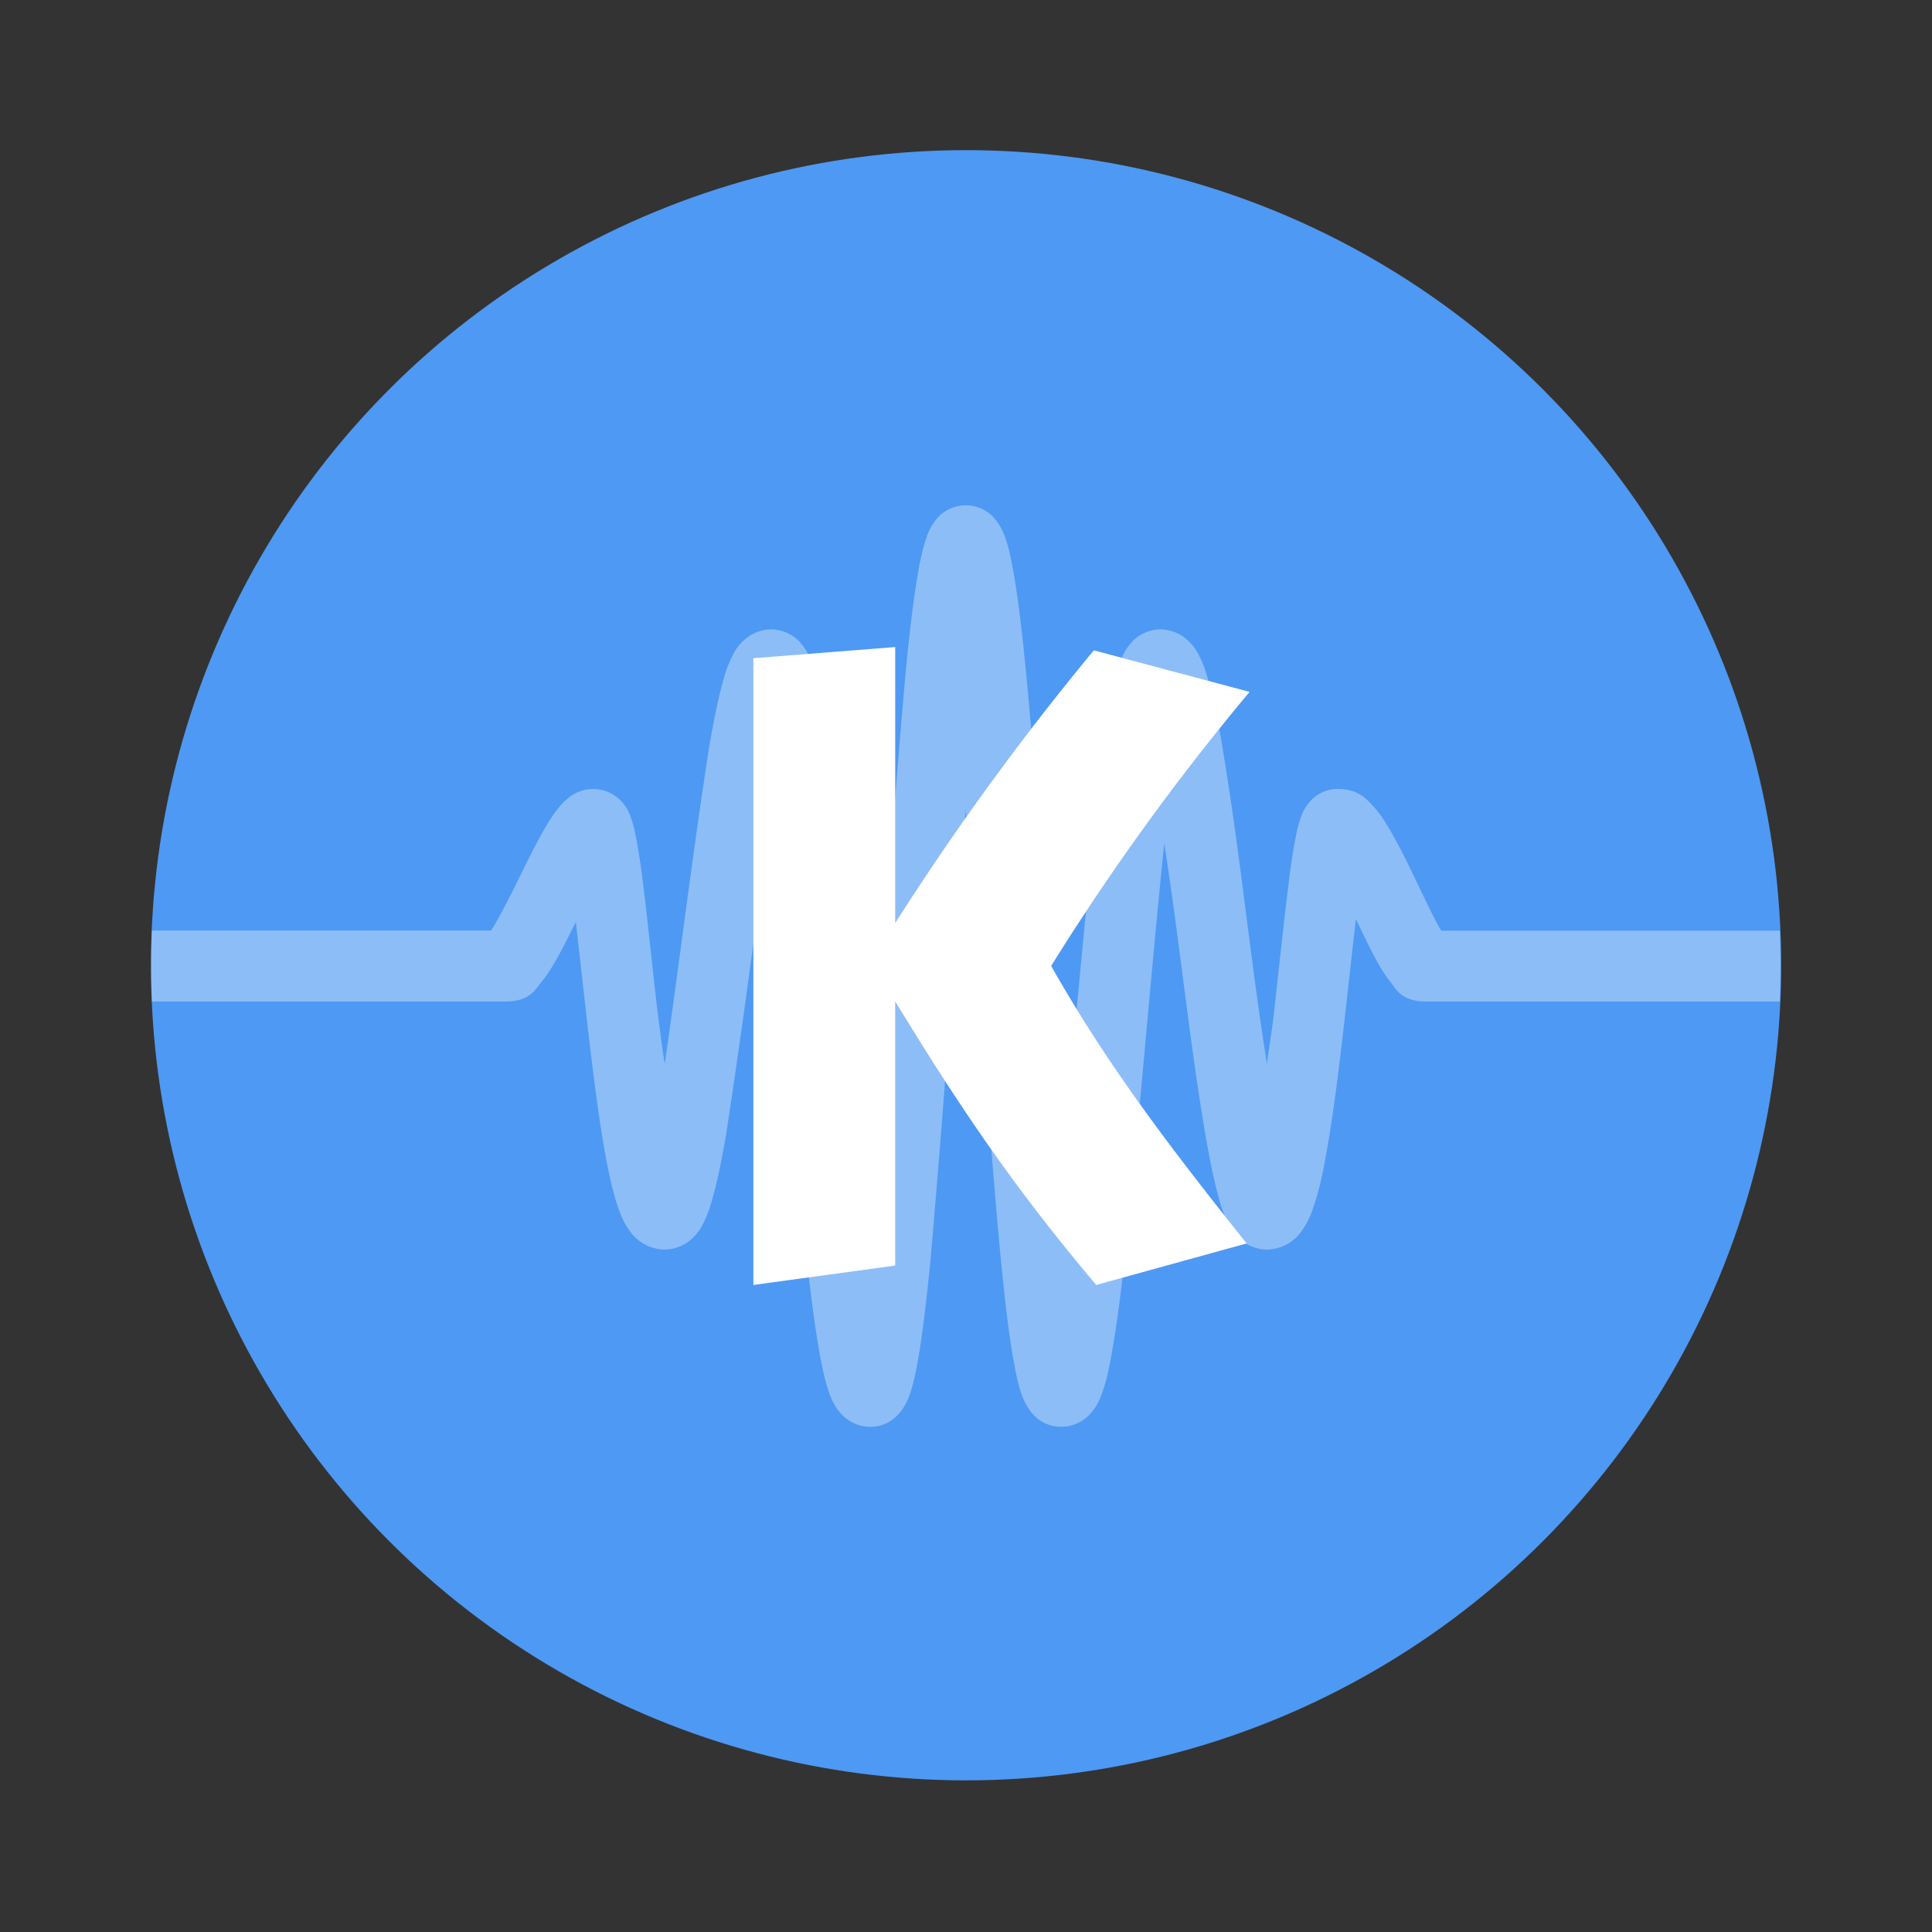
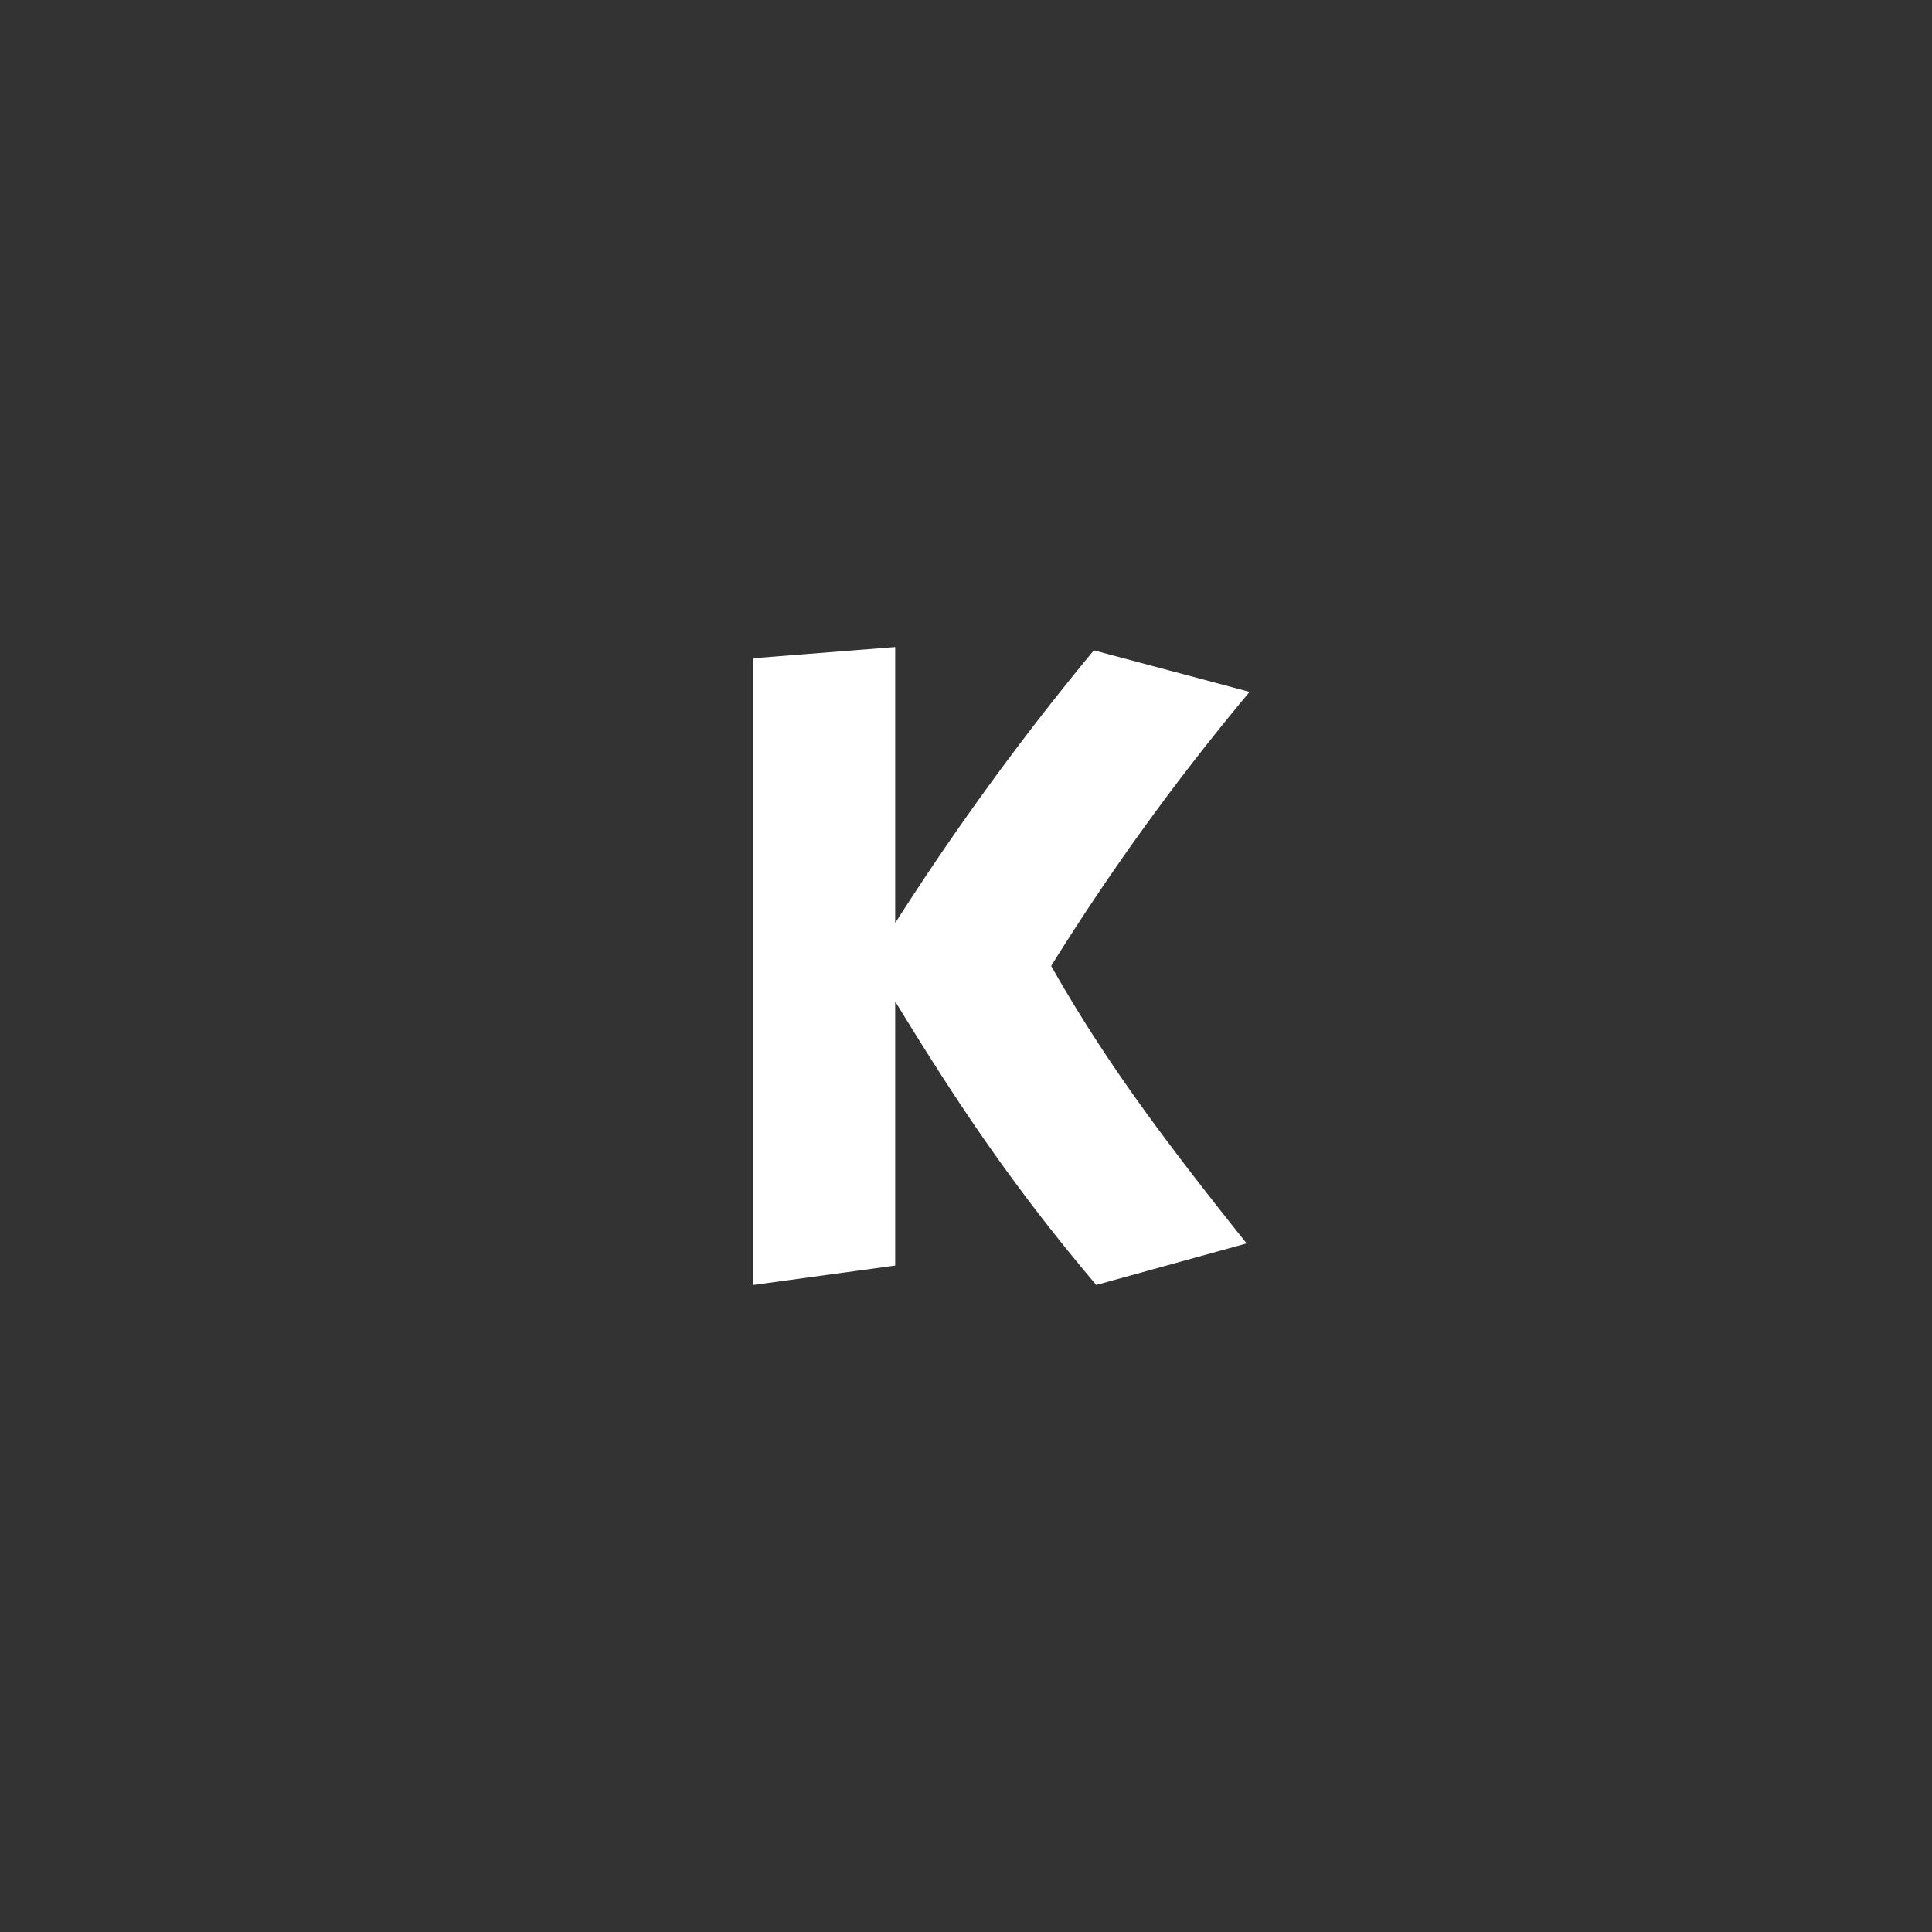
<svg xmlns="http://www.w3.org/2000/svg" width="64" height="64" viewBox="0 0 16.933 16.933">
  <rect x="0" y="0" width="16.933" height="16.933" fill="#333333" stroke="none" />
-   <circle cx="8.467" cy="288.53" r="7.144" transform="translate(0 -280.07)" fill="#4e99f3" paint-order="fill markers stroke" />
  <g fill="#fff">
-     <path d="M8.467 4.429a.336.336 0 0 0-.287.158.511.511 0 0 0-.064.136 1.89 1.89 0 0 0-.067.282c-.04.22-.075.516-.11.869-.13 1.482-.22 2.836-.33 4.21-.118-1.1-.19-2.214-.32-3.3a8.933 8.933 0 0 0-.113-.749 1.492 1.492 0 0 0-.072-.254.464.464 0 0 0-.074-.13.347.347 0 0 0-.271-.135.36.36 0 0 0-.242.098.434.434 0 0 0-.089.117 1.07 1.07 0 0 0-.084.214c-.045.155-.085.35-.125.58-.153.981-.26 1.883-.393 2.8-.082-.528-.127-1.086-.193-1.605a5.49 5.49 0 0 0-.065-.412.9.9 0 0 0-.044-.157.332.332 0 0 0-.056-.102.338.338 0 0 0-.484-.057.51.51 0 0 0-.09.09 1.324 1.324 0 0 0-.121.182c-.076.131-.154.29-.23.444a7.459 7.459 0 0 1-.213.408l-.027.04H1.331a7.371 7.371 0 0 0 0 .622h3.098c.215 0 .263-.106.31-.164.05-.058.087-.117.125-.183.061-.104.122-.228.183-.35l.1.887c.05.43.103.86.167 1.198.032.168.065.31.11.436.023.062.046.12.094.184a.38.38 0 0 0 .307.166.36.36 0 0 0 .241-.097.434.434 0 0 0 .09-.117 1.04 1.04 0 0 0 .083-.215c.046-.155.085-.35.125-.58.139-.904.244-1.724.36-2.55.145 1.306.218 2.556.37 3.844.037.303.073.557.114.75.02.095.04.175.072.253.016.04.033.08.074.13.04.05.13.135.272.135.165 0 .25-.105.286-.158a.511.511 0 0 0 .065-.135c.028-.084.048-.173.067-.283.04-.22.074-.516.11-.869.122-1.405.21-2.677.31-3.963.117 1.325.184 2.652.31 3.963.035.353.07.65.11.869.02.11.038.2.067.283.015.042.03.082.065.135s.121.158.286.158a.347.347 0 0 0 .272-.135c.04-.05.058-.09.074-.13a1.5 1.5 0 0 0 .072-.254c.04-.192.077-.446.114-.749.147-1.343.24-2.58.37-3.845.134.851.218 1.713.36 2.55.04.232.08.426.125.581a.99.99 0 0 0 .084.215c.02.035.043.073.089.117a.36.36 0 0 0 .241.097.38.38 0 0 0 .308-.166.698.698 0 0 0 .093-.184 2.76 2.76 0 0 0 .11-.436c.064-.338.118-.768.167-1.198.038-.335.07-.634.103-.913.062.129.123.26.184.37.037.065.072.124.12.183.046.058.092.17.313.17h3.098a7.371 7.371 0 0 0 0-.621h-2.966c-.009-.014-.012-.017-.022-.035-.056-.1-.128-.254-.203-.41s-.153-.316-.234-.452c-.04-.068-.08-.13-.135-.19-.055-.06-.129-.155-.315-.155a.322.322 0 0 0-.262.134c-.034.045-.045.074-.056.102a.958.958 0 0 0-.044.157 5.49 5.49 0 0 0-.065.412c-.042.327-.086.754-.134 1.179-.018.157-.04.275-.059.425-.15-.944-.236-1.866-.394-2.798a5.324 5.324 0 0 0-.125-.58 1.003 1.003 0 0 0-.083-.215.438.438 0 0 0-.09-.117.36.36 0 0 0-.241-.098.346.346 0 0 0-.272.136.464.464 0 0 0-.073.13 1.464 1.464 0 0 0-.072.254 8.932 8.932 0 0 0-.114.749c-.125 1.173-.218 2.23-.319 3.299-.128-1.42-.194-2.805-.33-4.21-.035-.353-.07-.649-.11-.868-.02-.11-.038-.2-.067-.283a.511.511 0 0 0-.065-.136.336.336 0 0 0-.286-.158z" opacity=".35" />
    <path d="m7.846 5.671-1.243.098v5.493l1.243-.17V8.777c.551.902 1.024 1.612 1.762 2.485l1.318-.364c-.706-.885-1.232-1.582-1.713-2.432a21.11 21.11 0 0 1 1.739-2.402L9.587 5.7a23.77 23.77 0 0 0-1.741 2.39" fill-rule="evenodd" />
  </g>
</svg>